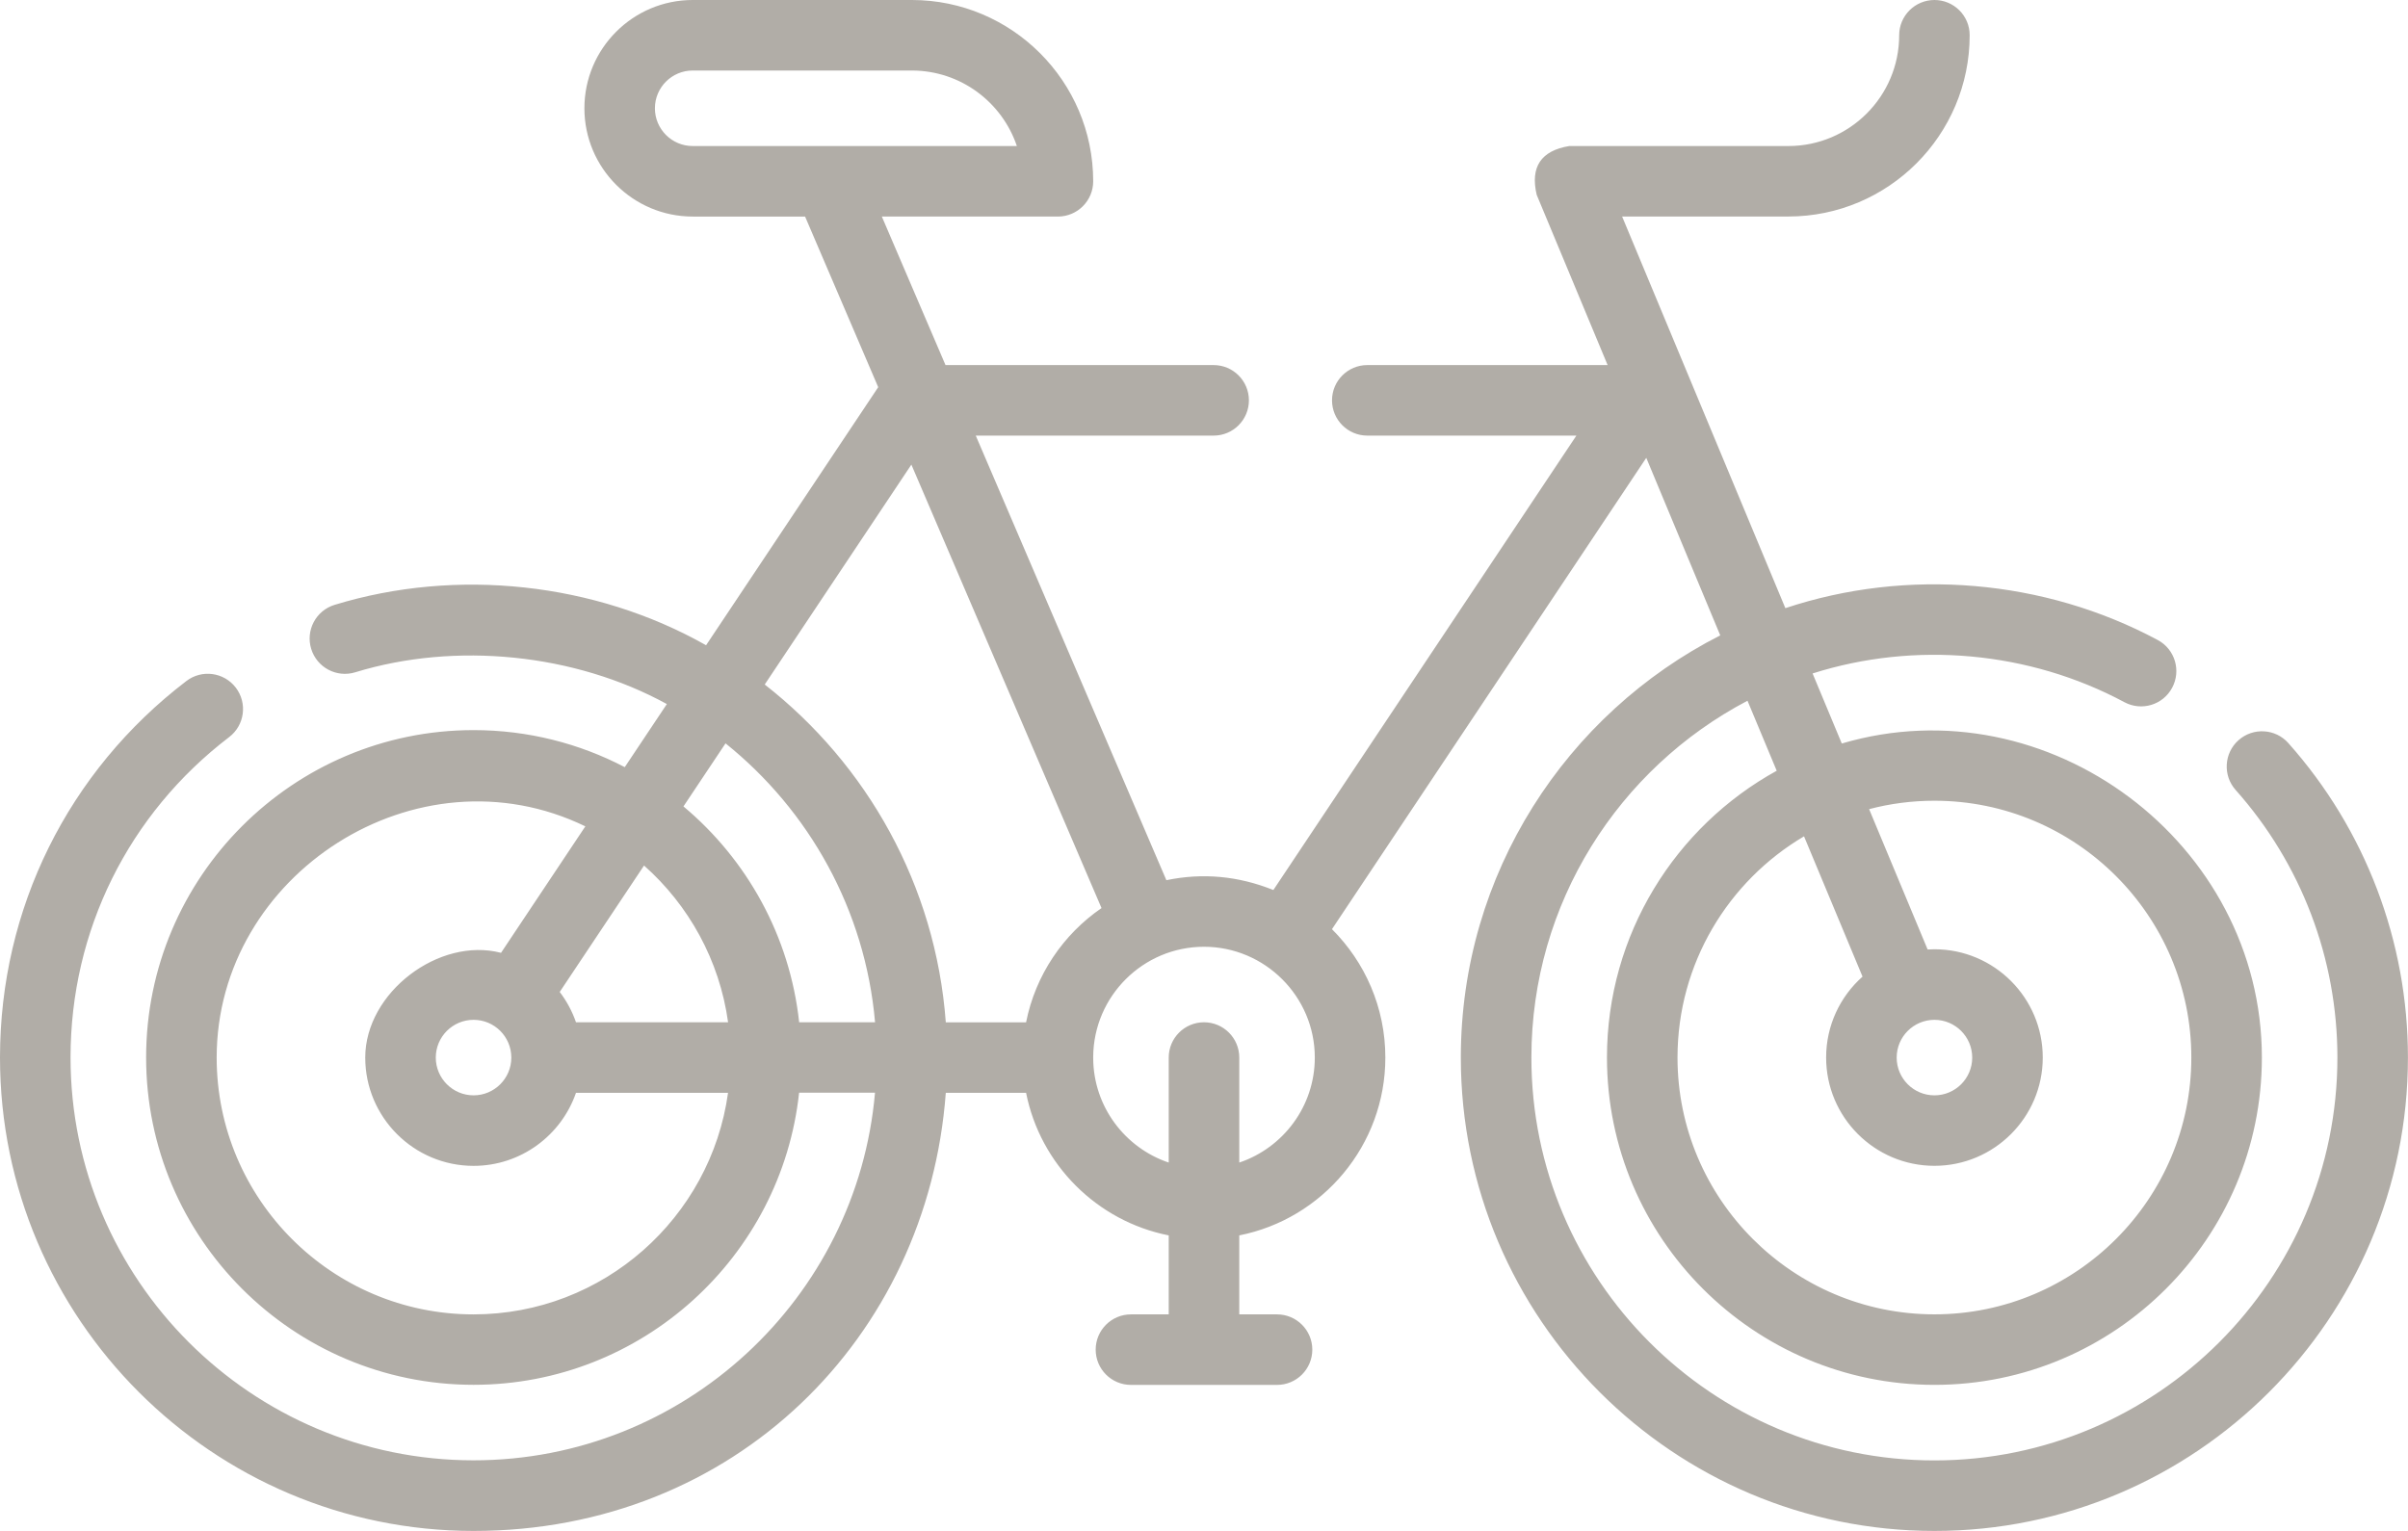
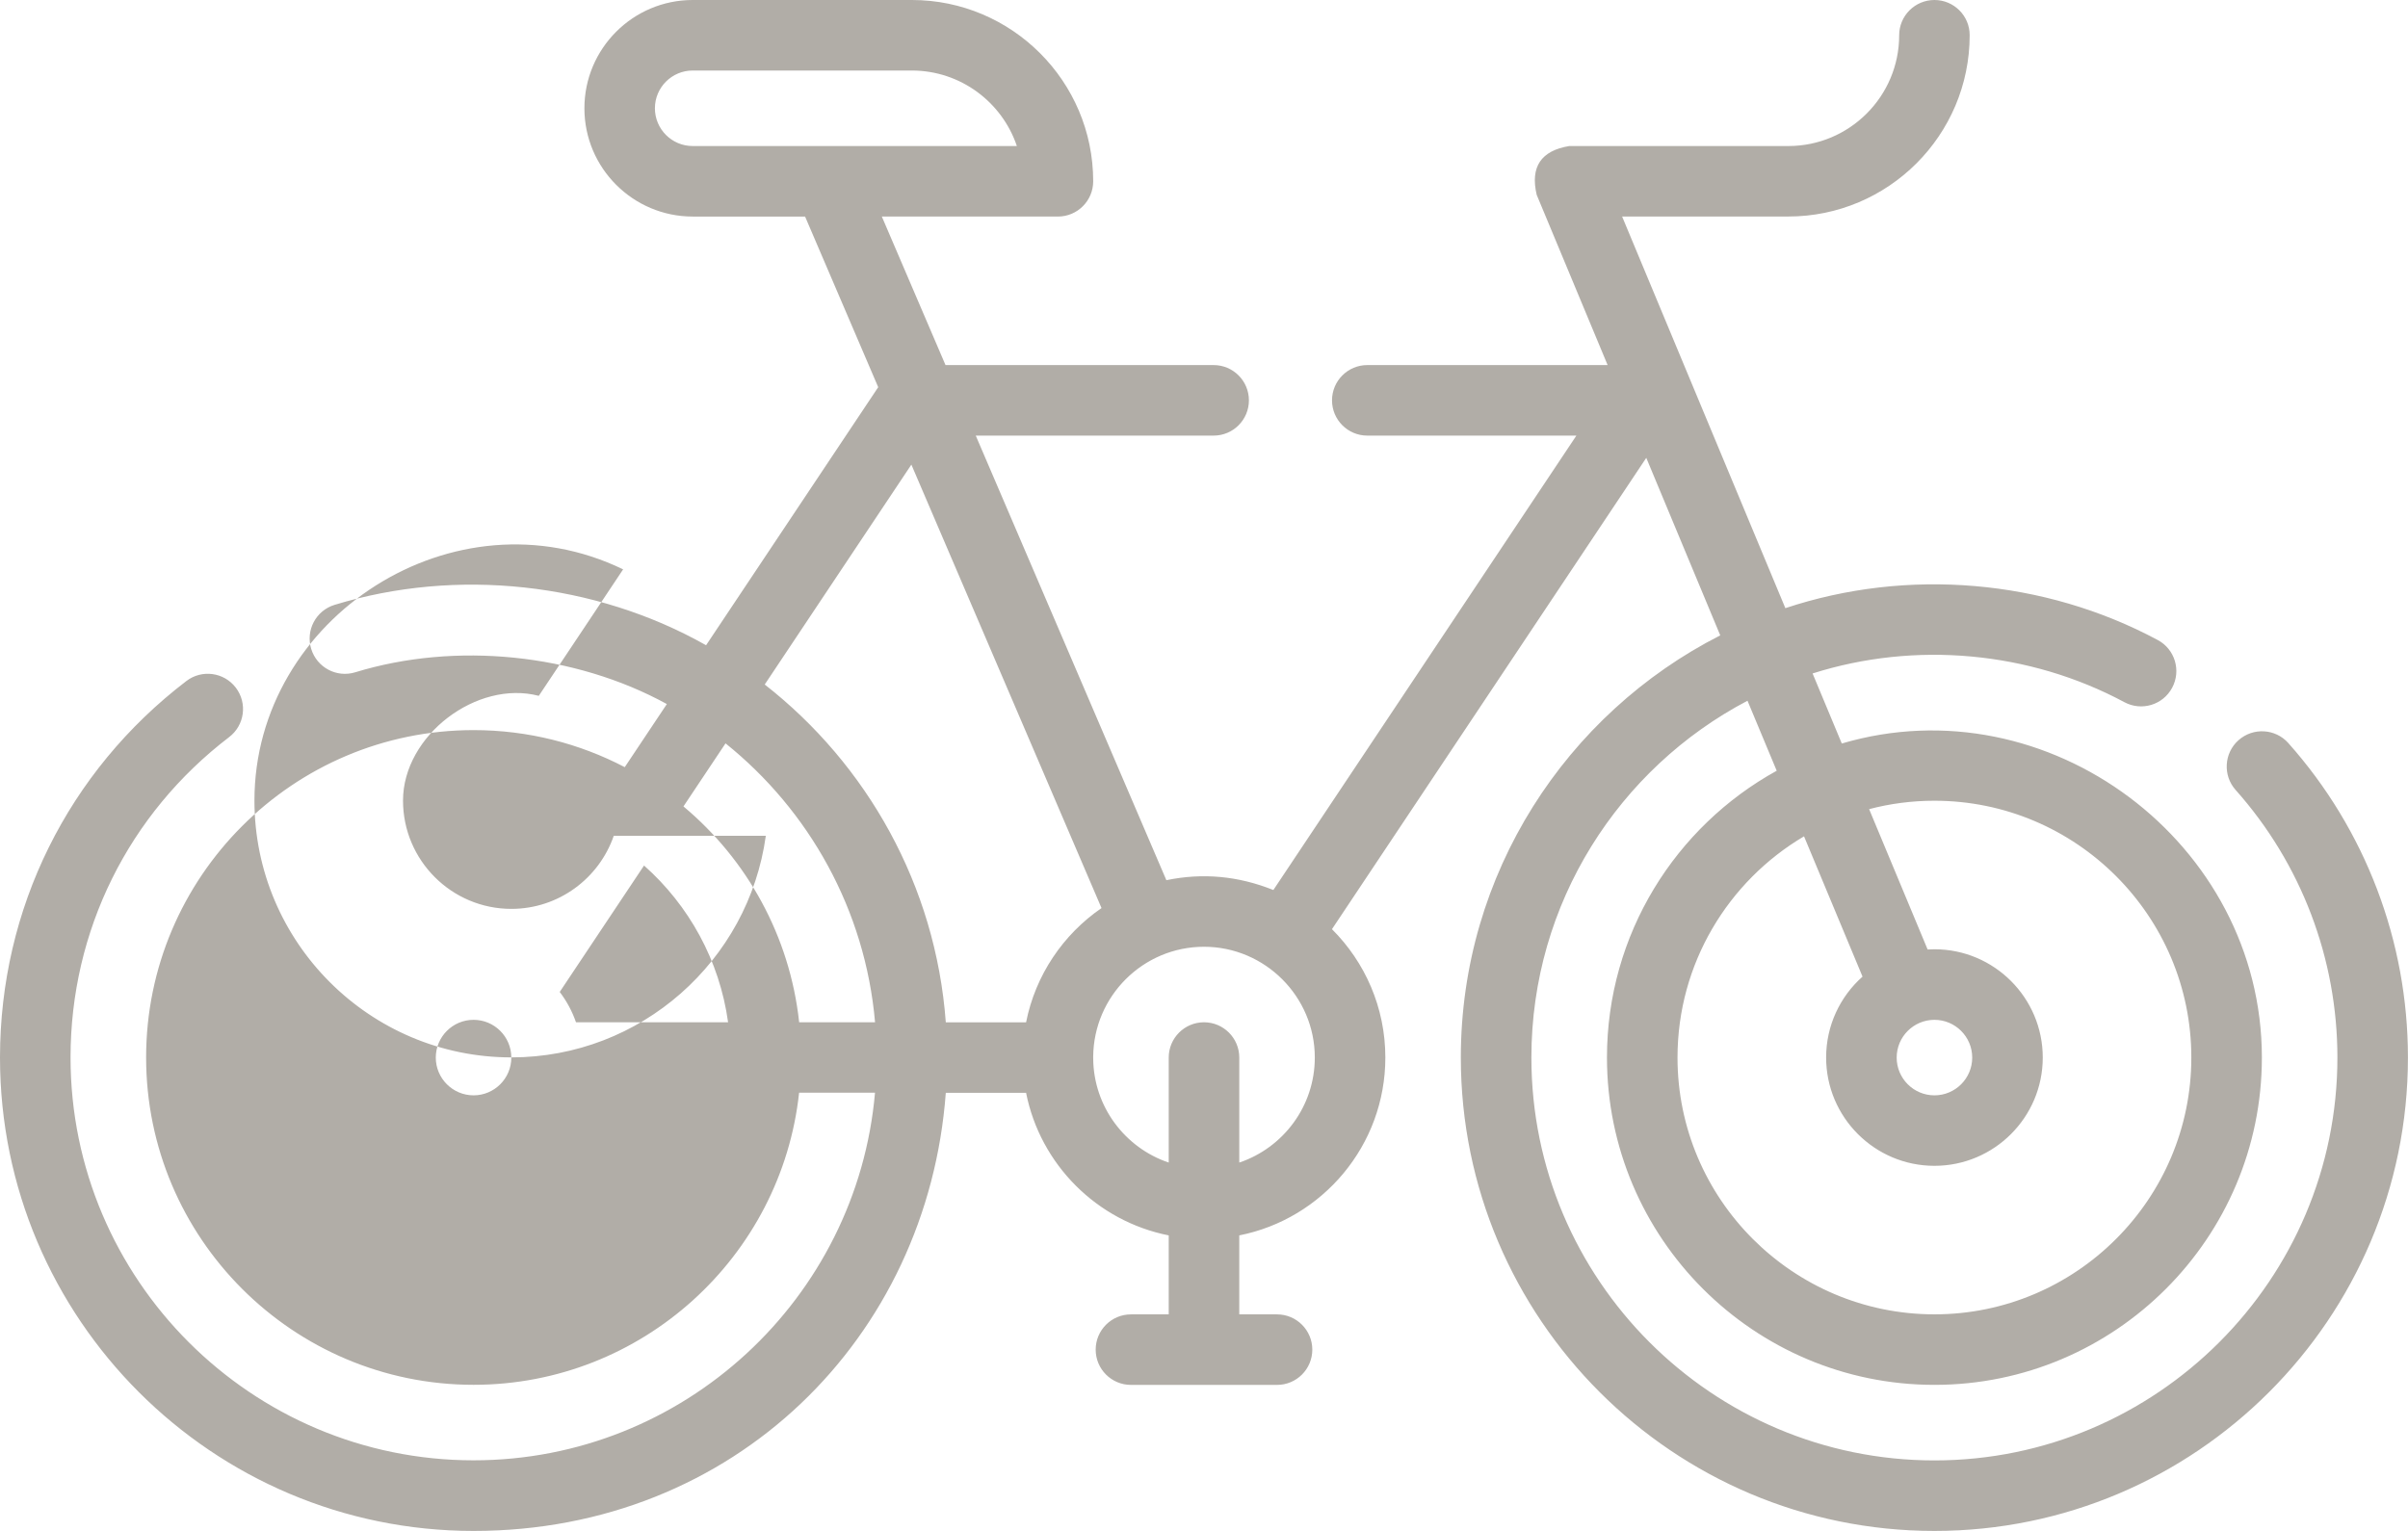
<svg xmlns="http://www.w3.org/2000/svg" id="Laag_3" data-name="Laag 3" viewBox="0 0 512 325.62">
  <defs>
    <style>
      .cls-1 {
        fill: #b1ada7;
      }
    </style>
  </defs>
  <g id="_1500_x_1500_px_Label_Layout_01" data-name="1500 x 1500 px Label Layout 01">
-     <path class="cls-1" d="M486.56,158.05c-2.75-3.09-7.49-3.37-10.59-.62s-3.37,7.5-.62,10.59c13.96,15.68,21.64,35.89,21.64,56.91,0,47.25-38.44,85.69-85.69,85.69s-85.69-38.44-85.69-85.69c0-32.91,18.65-61.55,45.95-75.89l6.21,14.89c-21.5,11.86-36.09,34.76-36.09,61,0,38.39,31.23,69.62,69.63,69.62s69.62-31.23,69.62-69.62c0-45.65-45.45-79.75-89.32-66.79l-6.21-14.9c21.78-6.92,46.09-4.73,66.3,6.11,3.65,1.96,8.2.59,10.15-3.07,1.96-3.65.59-8.2-3.06-10.15-24.15-12.95-53.26-15.4-79.18-6.78l-34.71-83.3h35.34c21.26,0,38.56-17.3,38.56-38.56C418.81,3.36,415.45,0,411.31,0s-7.5,3.36-7.5,7.5c0,12.99-10.57,23.56-23.56,23.56h-46.59c-6.01.99-8.32,4.45-6.92,10.38l15.08,36.21h-51.1c-4.14,0-7.5,3.36-7.5,7.5s3.36,7.5,7.5,7.5h44.46l-64.43,96.65c-7.48-3-15.06-3.69-22.75-2.09l-40.53-94.56h50.58c4.14,0,7.5-3.36,7.5-7.5s-3.36-7.5-7.5-7.5h-57.01l-13.54-31.59h37.44c4.14,0,7.5-3.36,7.5-7.5,0-21.26-17.3-38.56-38.56-38.56h-46.59c-12.7,0-23.03,10.33-23.03,23.03s10.33,23.03,23.03,23.03h23.89l15.55,36.29-36.6,54.89c-23.6-13.36-53.06-16.53-78.99-8.59-3.96,1.21-6.19,5.41-4.97,9.37s5.41,6.19,9.37,4.97c21.34-6.54,46.68-3.98,66.25,6.76l-8.95,13.42c-9.62-5.03-20.56-7.88-32.15-7.88-38.39,0-69.62,31.23-69.62,69.63s31.23,69.62,69.62,69.62c35.86,0,65.47-27.25,69.22-62.13h16.14c-3.81,43.75-40.64,78.19-85.36,78.19-47.25,0-85.69-38.44-85.69-85.69,0-26.93,12.3-51.77,33.73-68.14,3.29-2.51,3.92-7.22,1.41-10.51-2.51-3.29-7.22-3.93-10.51-1.41C14.44,164.1,0,193.28,0,224.93c0,55.52,45.17,100.69,100.69,100.69s96.56-41.16,100.41-93.19h17.07c3.02,15.26,15.07,27.31,30.33,30.33v16.8h-8.03c-4.14,0-7.5,3.36-7.5,7.5s3.36,7.5,7.5,7.5h31.06c4.14,0,7.5-3.36,7.5-7.5s-3.36-7.5-7.5-7.5h-8.03v-16.8c17.69-3.5,31.06-19.13,31.06-37.83,0-10.65-4.34-20.31-11.35-27.3l66.83-100.25,15.73,37.76c-32.71,16.65-55.16,50.65-55.16,89.79,0,55.52,45.17,100.69,100.69,100.69s100.69-45.17,100.69-100.69c0-24.7-9.03-48.46-25.44-66.89h0ZM411.31,170.31c30.12,0,54.62,24.51,54.62,54.62s-24.51,54.62-54.62,54.62-54.63-24.51-54.63-54.62c0-20.01,10.81-37.54,26.9-47.05l12.44,29.84c-4.75,4.22-7.74,10.37-7.74,17.21,0,12.7,10.33,23.03,23.03,23.03s23.03-10.33,23.03-23.03-10.33-23.03-23.03-23.03c-.49,0-.97.02-1.45.05l-12.44-29.85c4.43-1.17,9.09-1.79,13.89-1.79ZM411.31,216.91c4.43,0,8.03,3.6,8.03,8.03s-3.6,8.03-8.03,8.03-8.03-3.6-8.03-8.03,3.6-8.03,8.03-8.03ZM139.25,23.03c0-4.43,3.6-8.03,8.03-8.03h46.59c10.37,0,19.2,6.74,22.34,16.06h-68.93c-4.43,0-8.03-3.6-8.03-8.03ZM193.78,98.82l40.43,94.32c-8.15,5.6-14.05,14.25-16.04,24.3h-17.07c-2.15-29.13-16.76-54.85-38.5-71.85l31.18-46.77ZM154.26,158.1c17.74,14.25,29.71,35.39,31.8,59.33h-16.14c-1.98-18.38-11.14-34.64-24.6-45.91l8.95-13.42ZM122.47,217.43c-.81-2.34-1.99-4.52-3.46-6.45l17.93-26.89c9.51,8.44,16.05,20.15,17.87,33.34h-32.33ZM108.72,224.9v.08c-.02,4.41-3.61,7.99-8.03,7.99s-8.03-3.6-8.03-8.03,3.6-8.03,8.03-8.03,8.01,3.58,8.03,7.99h0ZM100.69,279.56c-30.12,0-54.62-24.51-54.62-54.62,0-39.01,42.62-66.54,78.39-49.18l-17.93,26.9c-13.14-3.44-28.87,8.41-28.87,22.28,0,12.7,10.33,23.03,23.03,23.03,10.08,0,18.66-6.51,21.78-15.54h32.33c-3.67,26.59-26.54,47.13-54.11,47.13ZM263.5,247.27v-22.34c0-4.14-3.36-7.5-7.5-7.5s-7.5,3.36-7.5,7.5v22.34c-9.28-3.12-16-11.88-16.06-22.19,0-.05,0-.1,0-.15s0-.1,0-.15c.09-12.92,10.62-23.41,23.56-23.41s23.56,10.57,23.56,23.56c0,10.37-6.73,19.2-16.06,22.34Z" />
+     <path class="cls-1" d="M486.56,158.05c-2.75-3.09-7.49-3.37-10.59-.62s-3.37,7.5-.62,10.59c13.96,15.68,21.64,35.89,21.64,56.91,0,47.25-38.44,85.69-85.69,85.69s-85.69-38.44-85.69-85.69c0-32.91,18.65-61.55,45.95-75.89l6.21,14.89c-21.5,11.86-36.09,34.76-36.09,61,0,38.39,31.23,69.62,69.63,69.62s69.62-31.23,69.62-69.62c0-45.65-45.45-79.75-89.32-66.79l-6.21-14.9c21.78-6.92,46.09-4.73,66.3,6.11,3.65,1.96,8.2.59,10.15-3.07,1.96-3.65.59-8.2-3.06-10.15-24.15-12.95-53.26-15.4-79.18-6.78l-34.71-83.3h35.34c21.26,0,38.56-17.3,38.56-38.56C418.81,3.36,415.45,0,411.31,0s-7.5,3.36-7.5,7.5c0,12.99-10.57,23.56-23.56,23.56h-46.59c-6.01.99-8.32,4.45-6.92,10.38l15.08,36.21h-51.1c-4.14,0-7.5,3.36-7.5,7.5s3.36,7.5,7.5,7.5h44.46l-64.43,96.65c-7.48-3-15.06-3.69-22.75-2.09l-40.53-94.56h50.58c4.14,0,7.5-3.36,7.5-7.5s-3.36-7.5-7.5-7.5h-57.01l-13.54-31.59h37.44c4.14,0,7.5-3.36,7.5-7.5,0-21.26-17.3-38.56-38.56-38.56h-46.59c-12.7,0-23.03,10.33-23.03,23.03s10.33,23.03,23.03,23.03h23.89l15.55,36.29-36.6,54.89c-23.6-13.36-53.06-16.53-78.99-8.59-3.96,1.21-6.19,5.41-4.97,9.37s5.41,6.19,9.37,4.97c21.34-6.54,46.68-3.98,66.25,6.76l-8.95,13.42c-9.62-5.03-20.56-7.88-32.15-7.88-38.39,0-69.62,31.23-69.62,69.63s31.23,69.62,69.62,69.62c35.86,0,65.47-27.25,69.22-62.13h16.14c-3.81,43.75-40.64,78.19-85.36,78.19-47.25,0-85.69-38.44-85.69-85.69,0-26.93,12.3-51.77,33.73-68.14,3.29-2.51,3.92-7.22,1.41-10.51-2.51-3.29-7.22-3.93-10.51-1.41C14.44,164.1,0,193.28,0,224.93c0,55.52,45.17,100.69,100.69,100.69s96.56-41.16,100.41-93.19h17.07c3.02,15.26,15.07,27.31,30.33,30.33v16.8h-8.03c-4.14,0-7.5,3.36-7.5,7.5s3.36,7.5,7.5,7.5h31.06c4.14,0,7.5-3.36,7.5-7.5s-3.36-7.5-7.5-7.5h-8.03v-16.8c17.69-3.5,31.06-19.13,31.06-37.83,0-10.65-4.34-20.31-11.35-27.3l66.83-100.25,15.73,37.76c-32.71,16.65-55.16,50.65-55.16,89.79,0,55.52,45.17,100.69,100.69,100.69s100.69-45.17,100.69-100.69c0-24.7-9.03-48.46-25.44-66.89h0ZM411.31,170.31c30.12,0,54.62,24.51,54.62,54.62s-24.51,54.62-54.62,54.62-54.63-24.51-54.63-54.62c0-20.01,10.81-37.54,26.9-47.05l12.44,29.84c-4.75,4.22-7.74,10.37-7.74,17.21,0,12.7,10.33,23.03,23.03,23.03s23.03-10.33,23.03-23.03-10.33-23.03-23.03-23.03c-.49,0-.97.02-1.45.05l-12.44-29.85c4.43-1.17,9.09-1.79,13.89-1.79ZM411.31,216.91c4.43,0,8.03,3.6,8.03,8.03s-3.6,8.03-8.03,8.03-8.03-3.6-8.03-8.03,3.6-8.03,8.03-8.03ZM139.25,23.03c0-4.43,3.6-8.03,8.03-8.03h46.59c10.37,0,19.2,6.74,22.34,16.06h-68.93c-4.43,0-8.03-3.6-8.03-8.03ZM193.78,98.82l40.43,94.32c-8.15,5.6-14.05,14.25-16.04,24.3h-17.07c-2.15-29.13-16.76-54.85-38.5-71.85l31.18-46.77ZM154.26,158.1c17.74,14.25,29.71,35.39,31.8,59.33h-16.14c-1.98-18.38-11.14-34.64-24.6-45.91l8.95-13.42ZM122.47,217.43c-.81-2.34-1.99-4.52-3.46-6.45l17.93-26.89c9.51,8.44,16.05,20.15,17.87,33.34h-32.33ZM108.72,224.9v.08c-.02,4.41-3.61,7.99-8.03,7.99s-8.03-3.6-8.03-8.03,3.6-8.03,8.03-8.03,8.01,3.58,8.03,7.99h0Zc-30.12,0-54.62-24.51-54.62-54.62,0-39.01,42.62-66.54,78.39-49.18l-17.93,26.9c-13.14-3.44-28.87,8.41-28.87,22.28,0,12.7,10.33,23.03,23.03,23.03,10.08,0,18.66-6.51,21.78-15.54h32.33c-3.67,26.59-26.54,47.13-54.11,47.13ZM263.5,247.27v-22.34c0-4.14-3.36-7.5-7.5-7.5s-7.5,3.36-7.5,7.5v22.34c-9.28-3.12-16-11.88-16.06-22.19,0-.05,0-.1,0-.15s0-.1,0-.15c.09-12.92,10.62-23.41,23.56-23.41s23.56,10.57,23.56,23.56c0,10.37-6.73,19.2-16.06,22.34Z" />
  </g>
</svg>